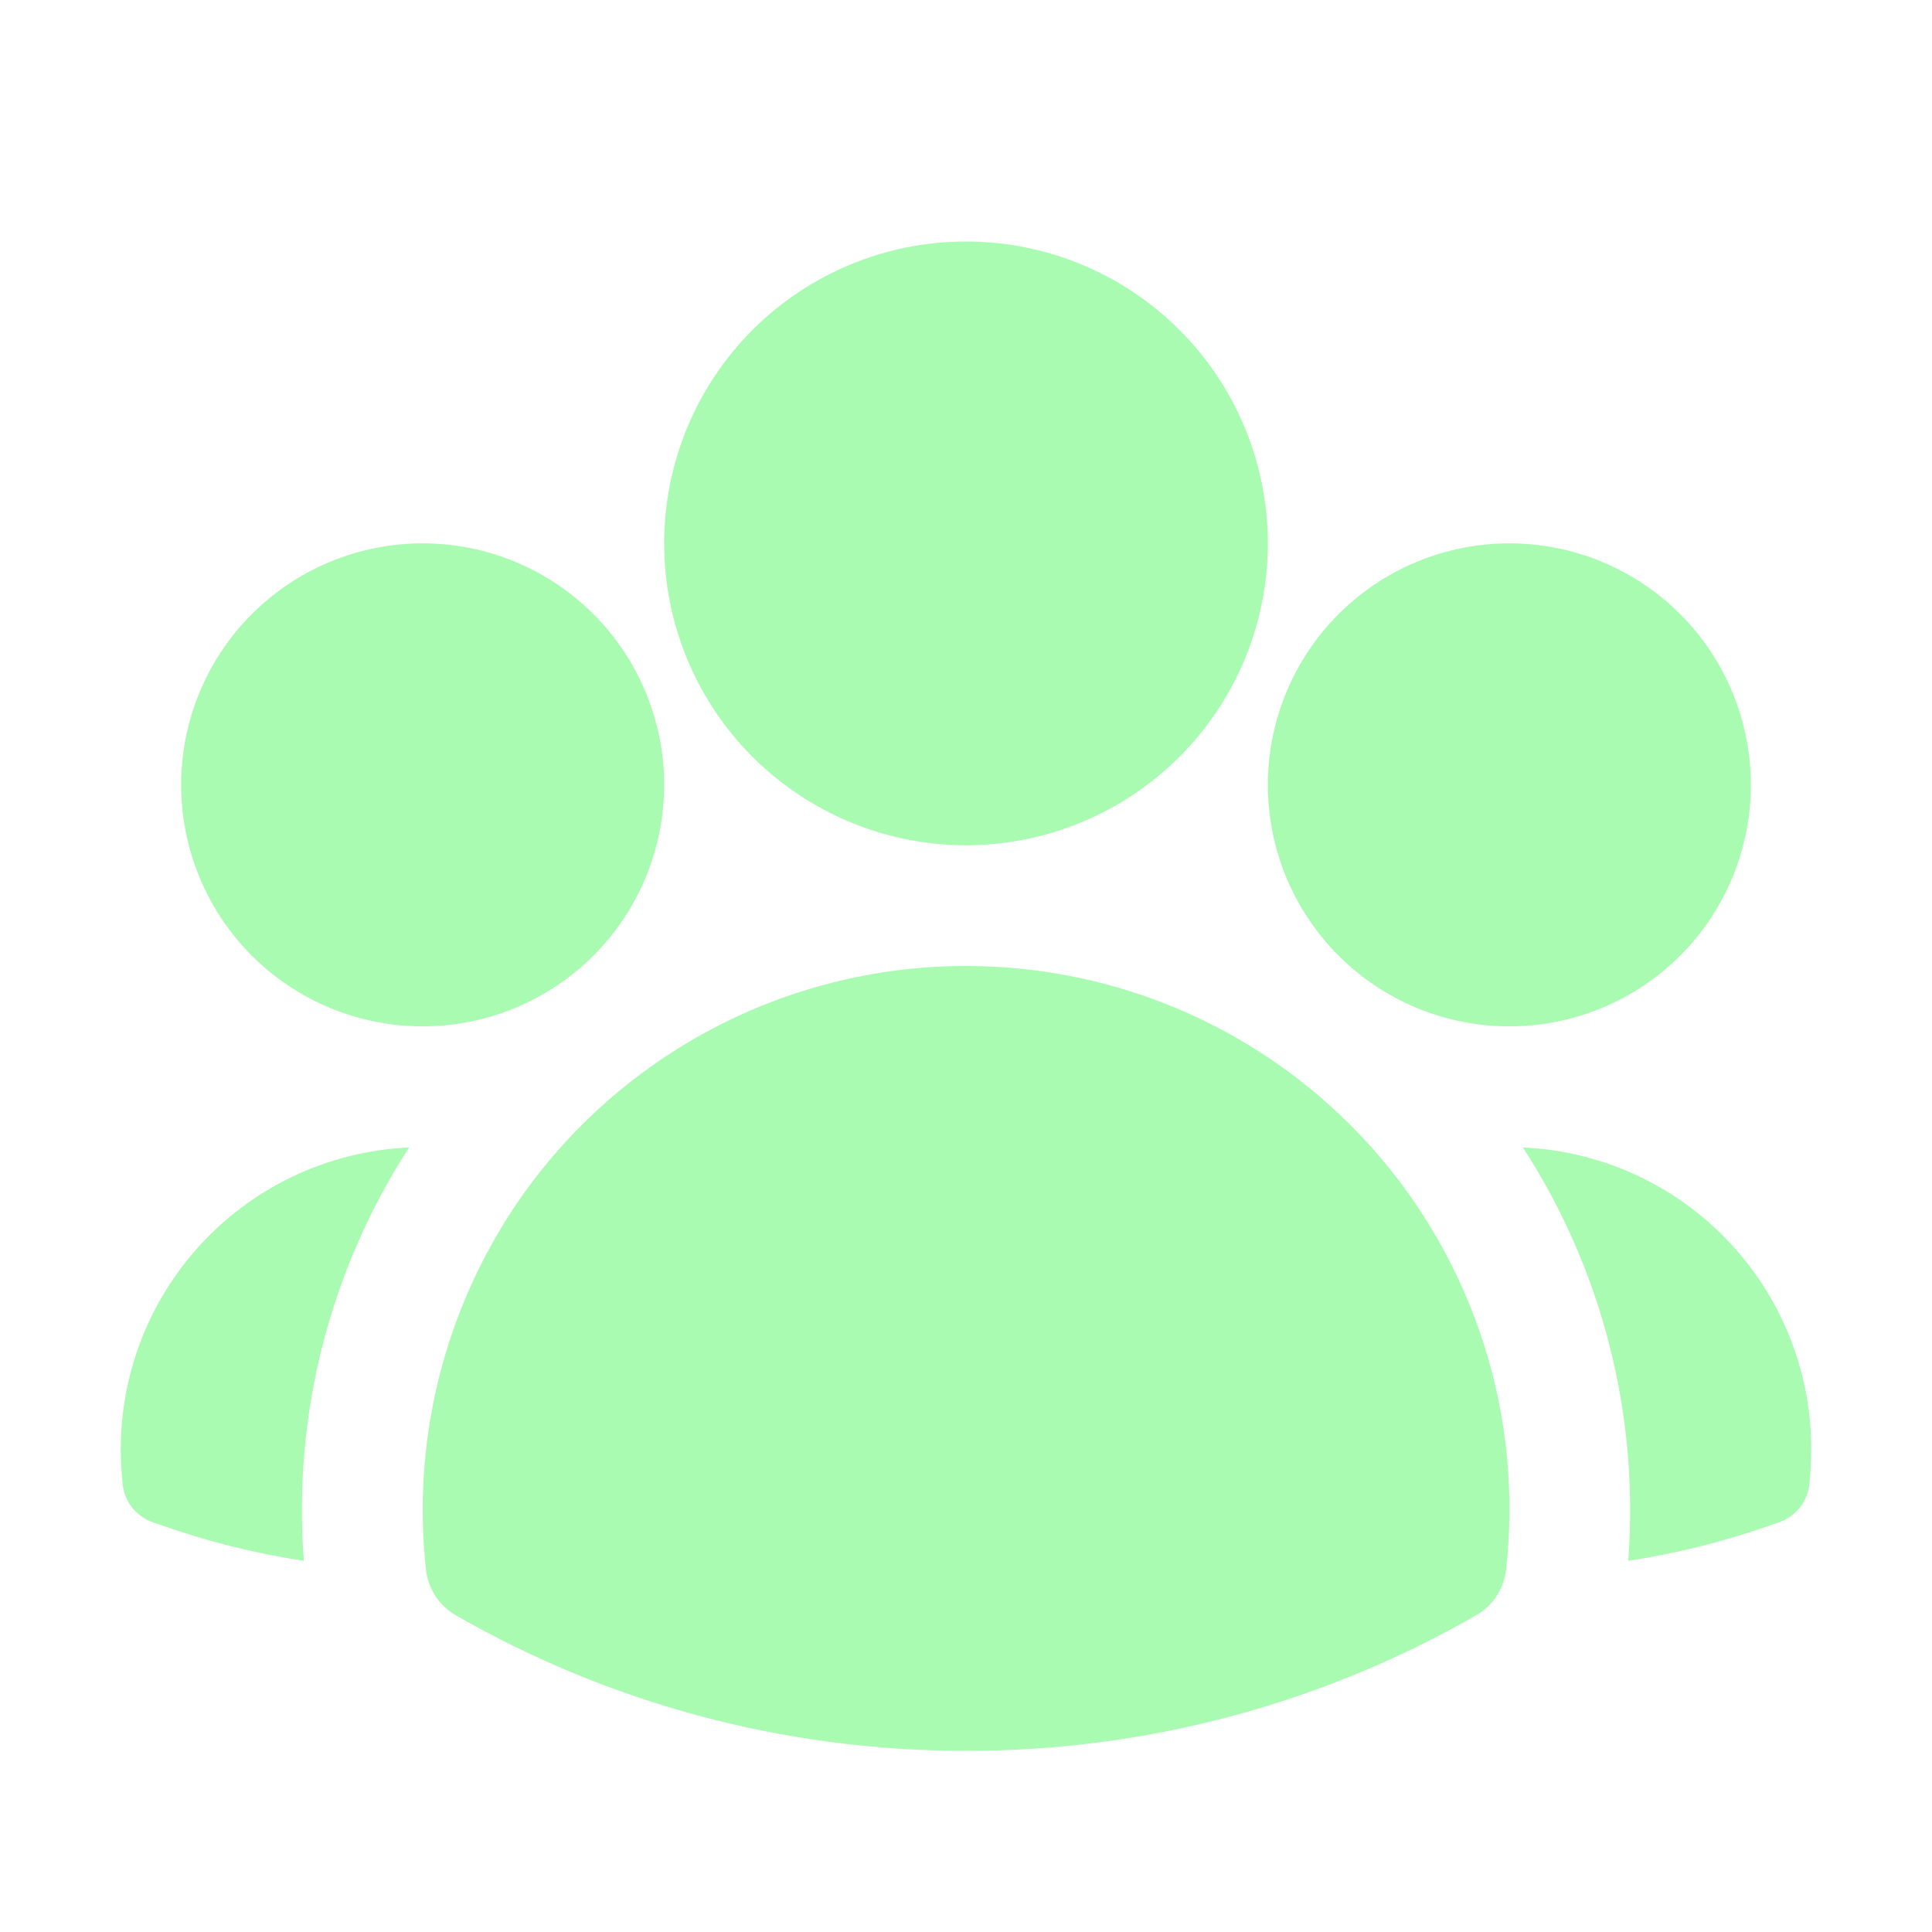
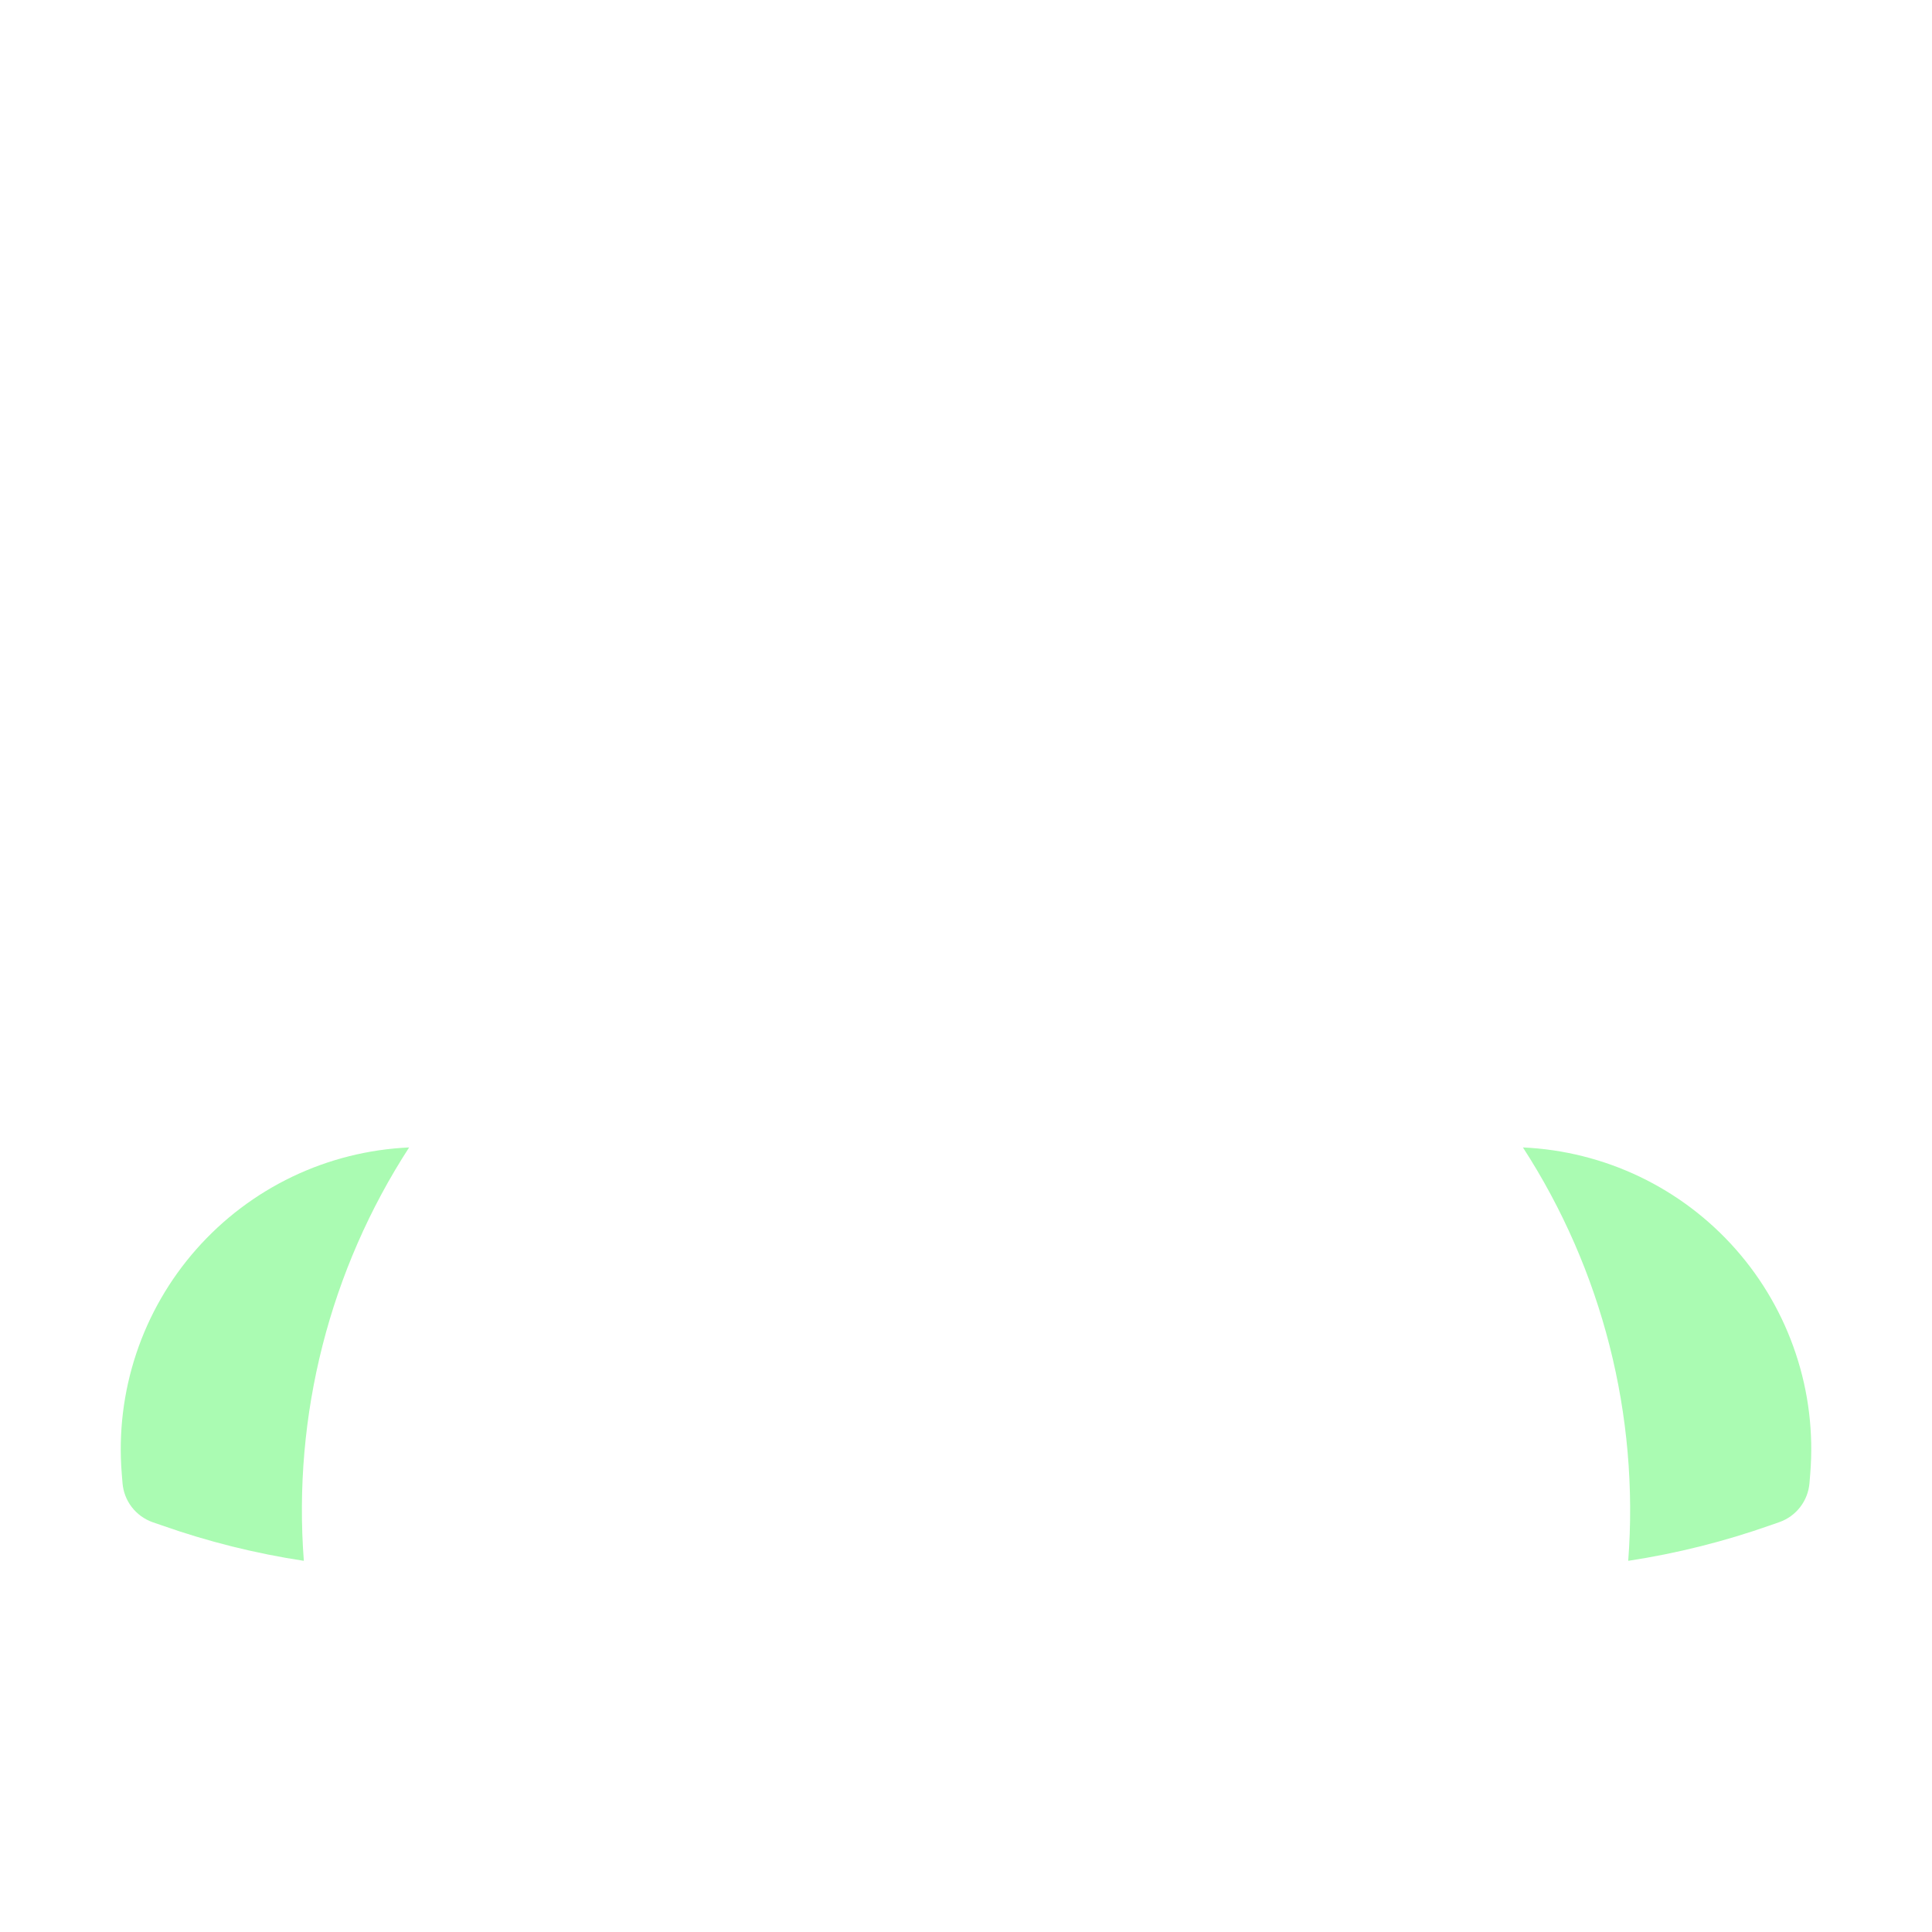
<svg xmlns="http://www.w3.org/2000/svg" width="34" height="34" viewBox="0 0 34 34" fill="none">
-   <path fill-rule="evenodd" clip-rule="evenodd" d="M11.688 9.562C11.688 8.154 12.247 6.802 13.243 5.806C14.24 4.81 15.591 4.25 17 4.25C18.409 4.25 19.76 4.81 20.756 5.806C21.753 6.802 22.312 8.154 22.312 9.562C22.312 10.972 21.753 12.323 20.756 13.319C19.76 14.315 18.409 14.875 17 14.875C15.591 14.875 14.24 14.315 13.243 13.319C12.247 12.323 11.688 10.972 11.688 9.562ZM22.312 13.812C22.312 12.685 22.76 11.604 23.557 10.807C24.354 10.01 25.435 9.562 26.562 9.562C27.69 9.562 28.771 10.01 29.568 10.807C30.365 11.604 30.812 12.685 30.812 13.812C30.812 14.94 30.365 16.021 29.568 16.818C28.771 17.615 27.69 18.062 26.562 18.062C25.435 18.062 24.354 17.615 23.557 16.818C22.76 16.021 22.312 14.94 22.312 13.812ZM3.188 13.812C3.188 12.685 3.635 11.604 4.432 10.807C5.229 10.01 6.31 9.562 7.438 9.562C8.565 9.562 9.646 10.01 10.443 10.807C11.24 11.604 11.688 12.685 11.688 13.812C11.688 14.94 11.24 16.021 10.443 16.818C9.646 17.615 8.565 18.062 7.438 18.062C6.31 18.062 5.229 17.615 4.432 16.818C3.635 16.021 3.188 14.94 3.188 13.812ZM8.939 21.416C9.803 20.061 10.995 18.947 12.404 18.175C13.813 17.403 15.393 16.999 17 17C18.346 16.999 19.676 17.282 20.905 17.83C22.134 18.379 23.233 19.181 24.13 20.184C25.027 21.186 25.702 22.367 26.111 23.649C26.521 24.931 26.655 26.285 26.504 27.622C26.486 27.788 26.429 27.948 26.337 28.088C26.246 28.227 26.122 28.344 25.977 28.427C23.245 29.994 20.15 30.817 17 30.812C13.735 30.812 10.668 29.945 8.023 28.427C7.878 28.344 7.754 28.227 7.663 28.088C7.571 27.948 7.514 27.788 7.496 27.622C7.258 25.45 7.767 23.261 8.939 21.417V21.416Z" fill="#AAFBB2" />
  <path d="M7.2 20.193C5.802 22.35 5.151 24.905 5.347 27.468C4.496 27.339 3.659 27.13 2.848 26.844L2.685 26.788C2.539 26.736 2.412 26.643 2.318 26.521C2.224 26.399 2.168 26.252 2.156 26.098L2.142 25.926C2.085 25.215 2.172 24.5 2.397 23.823C2.622 23.146 2.982 22.521 3.454 21.986C3.926 21.451 4.501 21.016 5.144 20.708C5.788 20.4 6.487 20.225 7.2 20.193ZM28.654 27.468C28.849 24.905 28.198 22.35 26.801 20.193C27.513 20.225 28.212 20.4 28.856 20.708C29.5 21.016 30.075 21.451 30.547 21.986C31.019 22.521 31.378 23.146 31.603 23.823C31.829 24.5 31.915 25.215 31.858 25.926L31.844 26.098C31.832 26.251 31.775 26.398 31.682 26.52C31.588 26.642 31.461 26.735 31.316 26.786L31.153 26.843C30.349 27.126 29.515 27.337 28.654 27.468Z" fill="#AAFBB2" />
</svg>